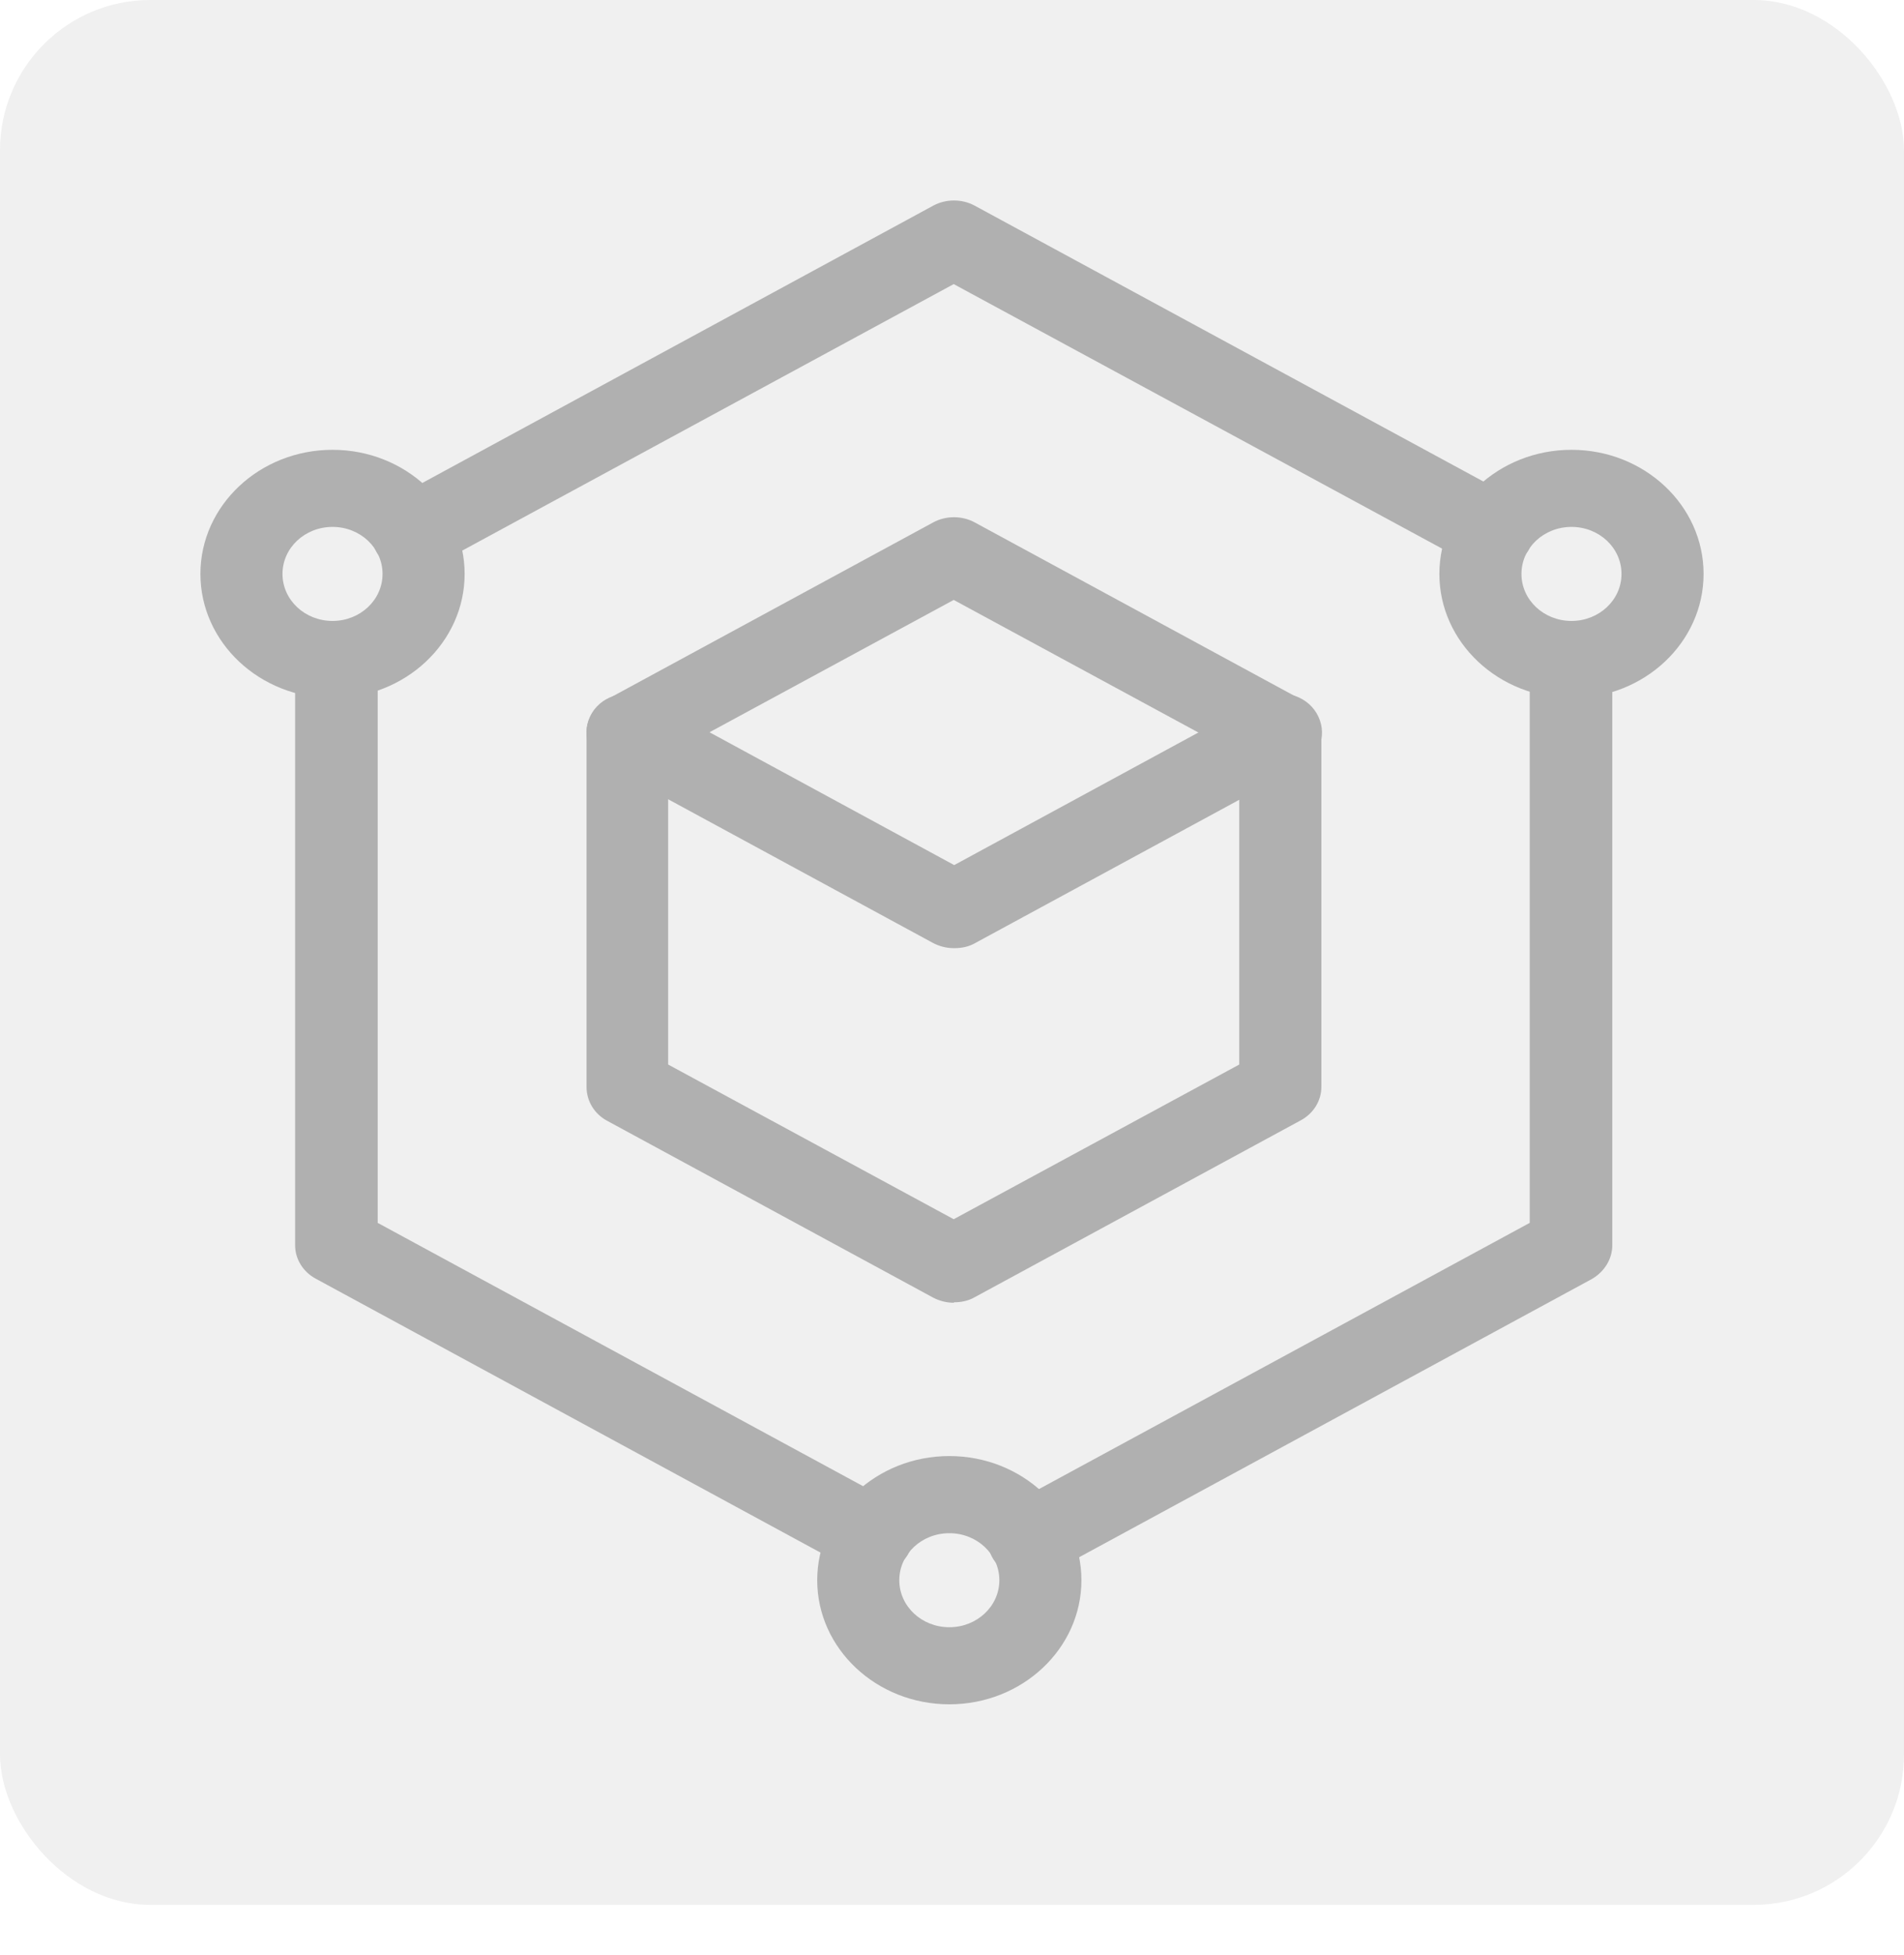
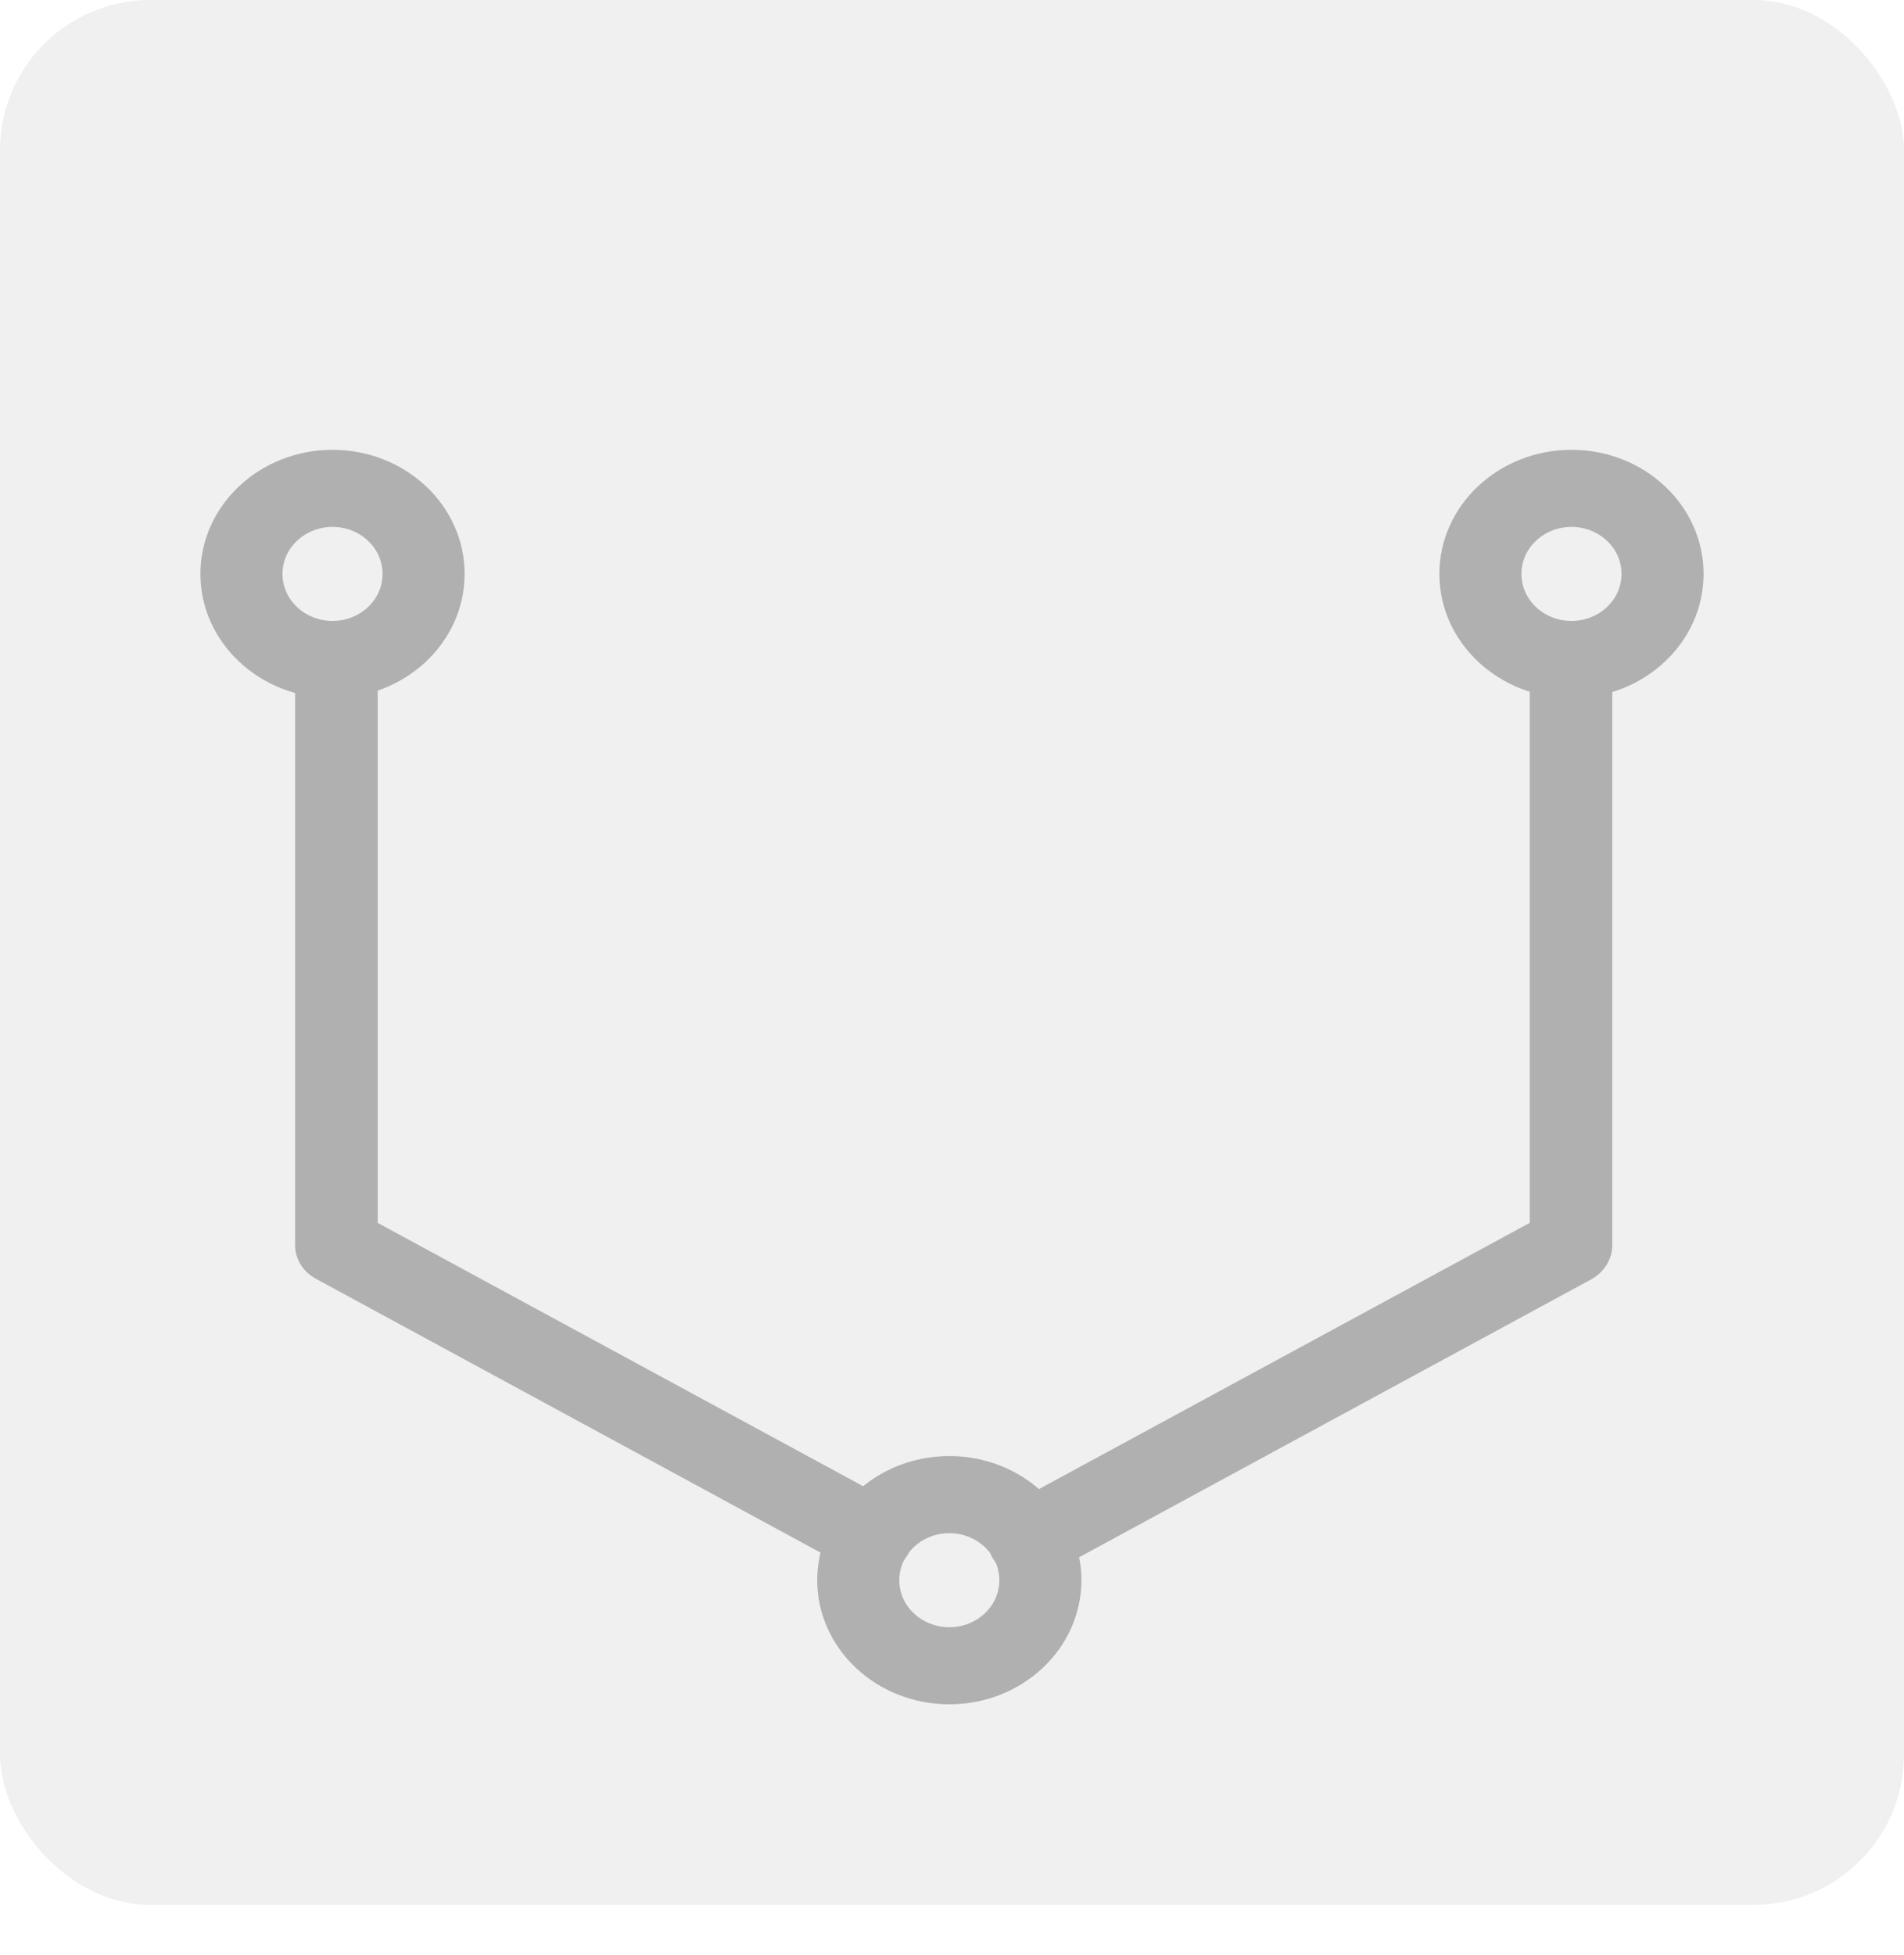
<svg xmlns="http://www.w3.org/2000/svg" width="38" height="39" viewBox="0 0 38 39" fill="none">
  <g opacity="0.4">
    <rect width="38" height="38.003" rx="3" fill="#D9D9D9" />
-     <path d="M19.034 25.99C18.889 25.99 18.753 25.954 18.627 25.89L12.113 22.358C11.861 22.221 11.706 21.966 11.706 21.684V14.619C11.706 14.345 11.861 14.091 12.113 13.954L18.627 10.421C18.879 10.285 19.199 10.285 19.451 10.421L25.965 13.954C26.217 14.091 26.372 14.345 26.372 14.619V21.684C26.372 21.957 26.217 22.212 25.965 22.349L19.451 25.881C19.325 25.954 19.179 25.981 19.044 25.981L19.034 25.99ZM13.335 21.238L19.034 24.324L24.733 21.238V15.056L19.034 11.969L13.335 15.056V21.238Z" fill="#3A3A3A" />
-     <path d="M8.236 11.404C7.955 11.404 7.674 11.268 7.519 11.022C7.296 10.649 7.422 10.184 7.819 9.966L18.627 4.102C18.879 3.966 19.199 3.966 19.451 4.102L30.2 9.929C30.598 10.139 30.724 10.612 30.501 10.986C30.278 11.35 29.774 11.477 29.377 11.268L19.034 5.668L8.653 11.295C8.527 11.368 8.381 11.395 8.246 11.395L8.236 11.404Z" fill="#3A3A3A" />
    <path d="M20.536 31.48C20.255 31.48 19.974 31.344 19.819 31.098C19.596 30.725 19.722 30.251 20.119 30.042L30.53 24.397V13.162C30.53 12.734 30.898 12.388 31.354 12.388C31.809 12.388 32.178 12.734 32.178 13.162V24.843C32.178 25.116 32.023 25.371 31.77 25.517L20.943 31.39C20.817 31.462 20.672 31.49 20.536 31.49V31.48Z" fill="#3A3A3A" />
    <path d="M17.396 31.408C17.26 31.408 17.115 31.371 16.989 31.308L6.297 25.508C6.045 25.371 5.89 25.116 5.89 24.843V13.162C5.89 12.734 6.258 12.388 6.714 12.388C7.17 12.388 7.538 12.734 7.538 13.162V24.397L17.813 29.969C18.21 30.178 18.336 30.652 18.113 31.025C17.958 31.271 17.687 31.408 17.396 31.408Z" fill="#3A3A3A" />
    <path d="M6.637 13.927C5.183 13.927 4 12.816 4 11.45C4 10.084 5.183 8.974 6.637 8.974C8.09 8.974 9.273 10.084 9.273 11.45C9.273 12.816 8.09 13.927 6.637 13.927ZM6.637 10.512C6.084 10.512 5.638 10.931 5.638 11.45C5.638 11.969 6.084 12.388 6.637 12.388C7.189 12.388 7.635 11.969 7.635 11.45C7.635 10.931 7.189 10.512 6.637 10.512Z" fill="#3A3A3A" />
    <path d="M31.364 13.927C29.91 13.927 28.727 12.816 28.727 11.45C28.727 10.084 29.91 8.974 31.364 8.974C32.818 8.974 34 10.084 34 11.45C34 12.816 32.818 13.927 31.364 13.927ZM31.364 10.512C30.811 10.512 30.365 10.931 30.365 11.45C30.365 11.969 30.811 12.388 31.364 12.388C31.916 12.388 32.362 11.969 32.362 11.45C32.362 10.931 31.916 10.512 31.364 10.512Z" fill="#3A3A3A" />
    <path d="M18.947 34.002C17.493 34.002 16.31 32.892 16.31 31.526C16.31 30.16 17.493 29.049 18.947 29.049C20.401 29.049 21.583 30.16 21.583 31.526C21.583 32.892 20.401 34.002 18.947 34.002ZM18.947 30.588C18.394 30.588 17.948 31.007 17.948 31.526C17.948 32.045 18.394 32.464 18.947 32.464C19.499 32.464 19.945 32.045 19.945 31.526C19.945 31.007 19.499 30.588 18.947 30.588Z" fill="#3A3A3A" />
-     <path d="M19.034 18.916C18.889 18.916 18.753 18.88 18.627 18.816L12.113 15.283C11.716 15.074 11.59 14.6 11.813 14.227C12.036 13.854 12.54 13.735 12.937 13.945L19.044 17.259L25.15 13.945C25.548 13.726 26.052 13.854 26.275 14.227C26.498 14.6 26.372 15.074 25.974 15.283L19.46 18.816C19.334 18.889 19.189 18.916 19.053 18.916H19.034Z" fill="#3A3A3A" />
  </g>
</svg>